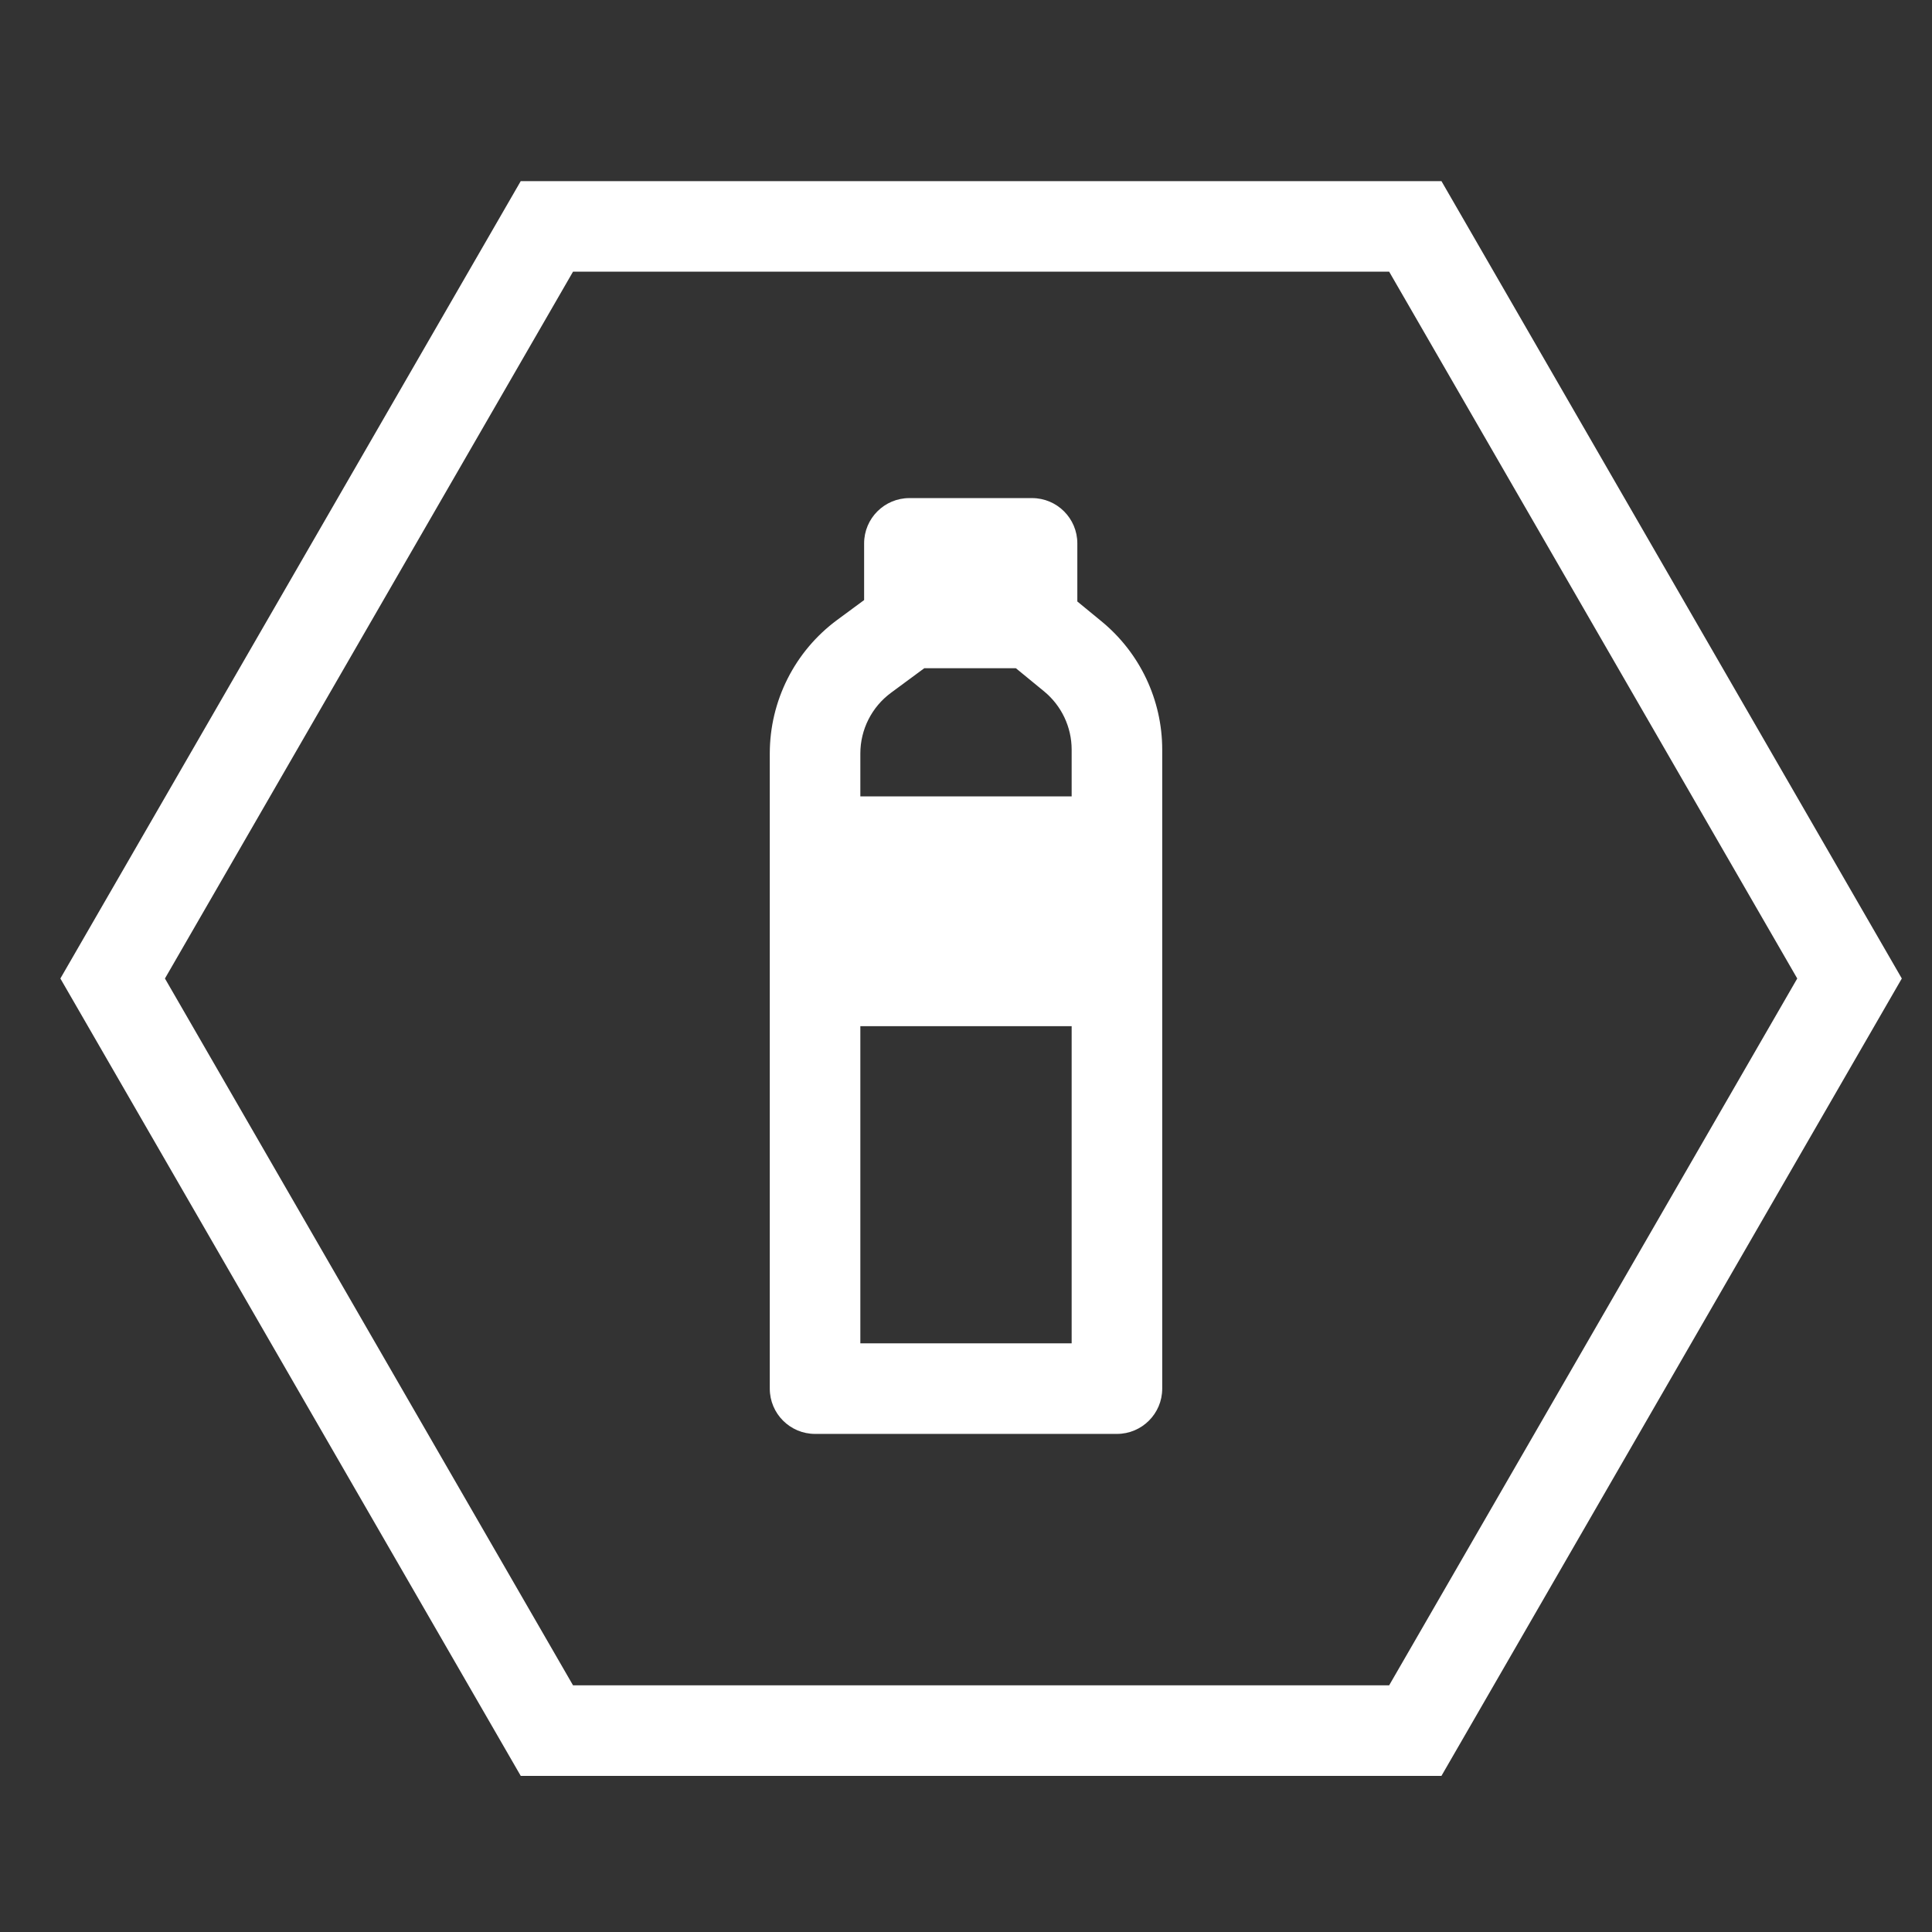
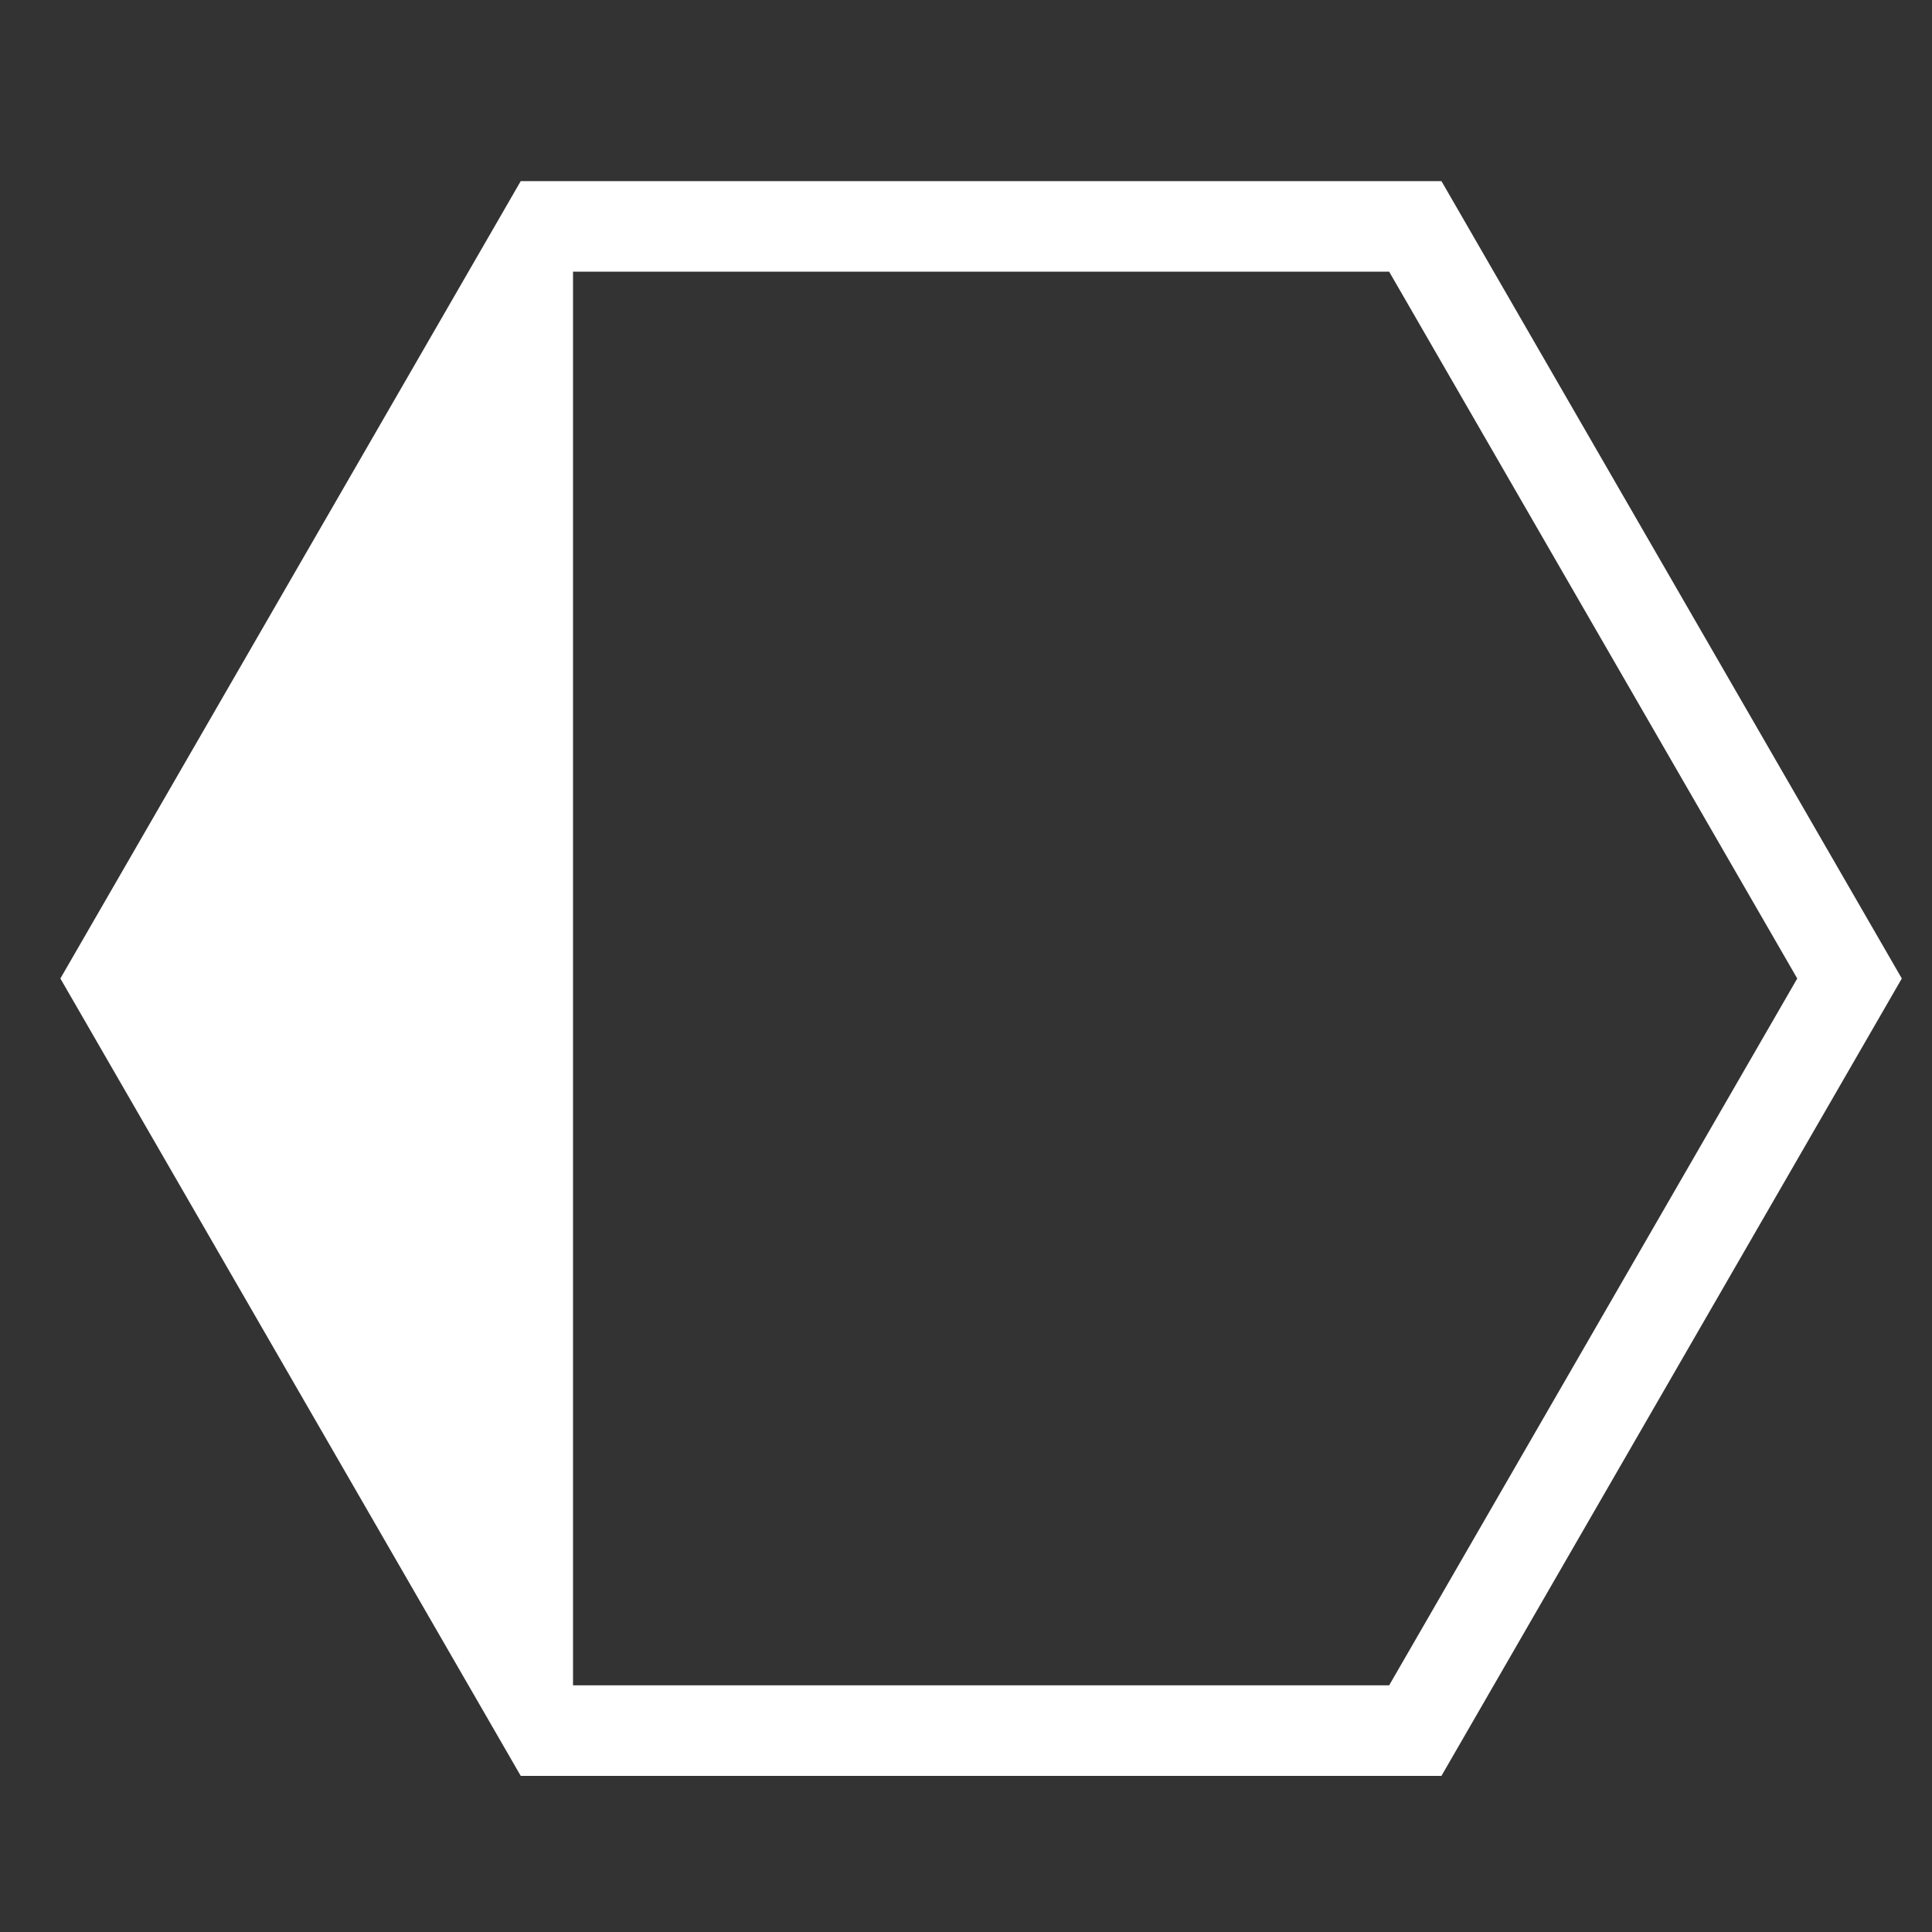
<svg xmlns="http://www.w3.org/2000/svg" width="64" height="64" viewBox="0 0 64 64" fill="none">
  <rect x="0" y="0" width="64" height="64" fill="#333333" stroke="none" />
-   <path fill-rule="evenodd" clip-rule="evenodd" d="M59.536 32.414L46.018 9L18.982 9L5.464 32.414L18.982 55.828H46.018L59.536 32.414ZM47.75 58.828L63 32.414L47.75 6L17.25 6L2 32.414L17.25 58.828H47.75Z" fill="white" />
-   <path fill-rule="evenodd" clip-rule="evenodd" d="M28.625 18C28.625 17.172 29.297 16.5 30.125 16.5H34.188C35.016 16.5 35.688 17.172 35.688 18V19.925L36.487 20.581C37.761 21.626 38.5 23.186 38.5 24.834V46C38.5 46.828 37.828 47.5 37 47.5H27C26.172 47.5 25.5 46.828 25.5 46V24.961C25.5 23.214 26.329 21.572 27.734 20.535L28.625 19.878V18ZM30.619 22.135L29.516 22.949C28.877 23.42 28.5 24.167 28.5 24.961V26.382H35.5V24.834C35.5 24.085 35.164 23.376 34.585 22.901L33.651 22.135H30.619ZM35.5 33.994H28.5V44.5H35.5V33.994Z" fill="white" />
+   <path fill-rule="evenodd" clip-rule="evenodd" d="M59.536 32.414L46.018 9L18.982 9L18.982 55.828H46.018L59.536 32.414ZM47.75 58.828L63 32.414L47.75 6L17.25 6L2 32.414L17.25 58.828H47.75Z" fill="white" />
</svg>